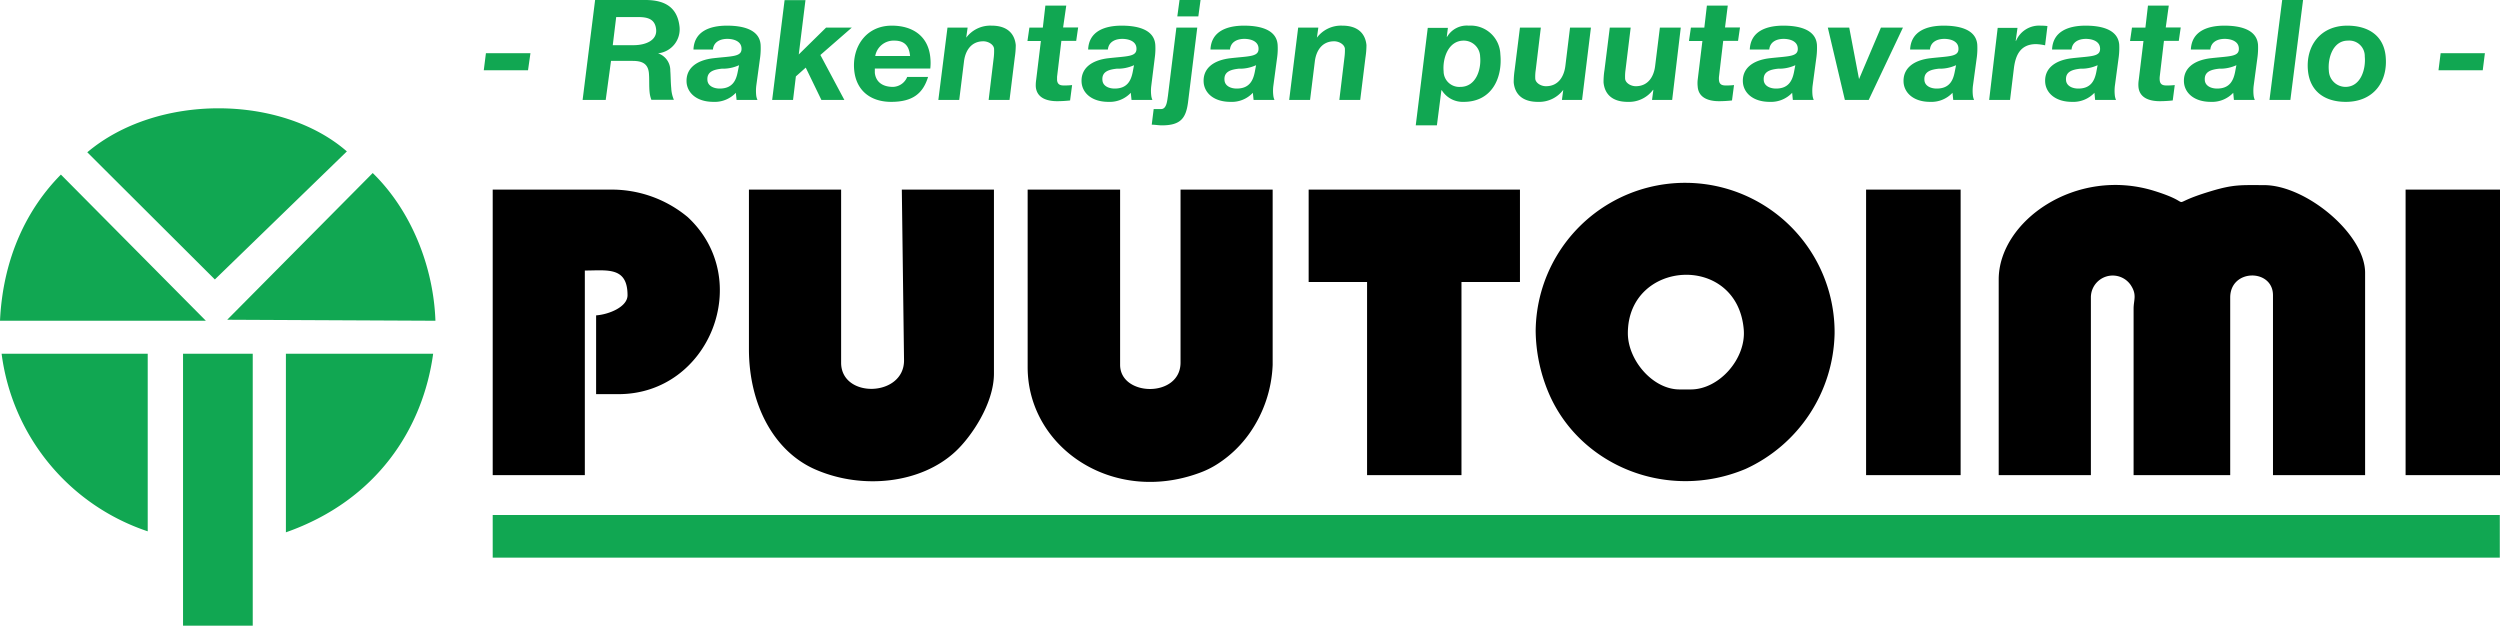
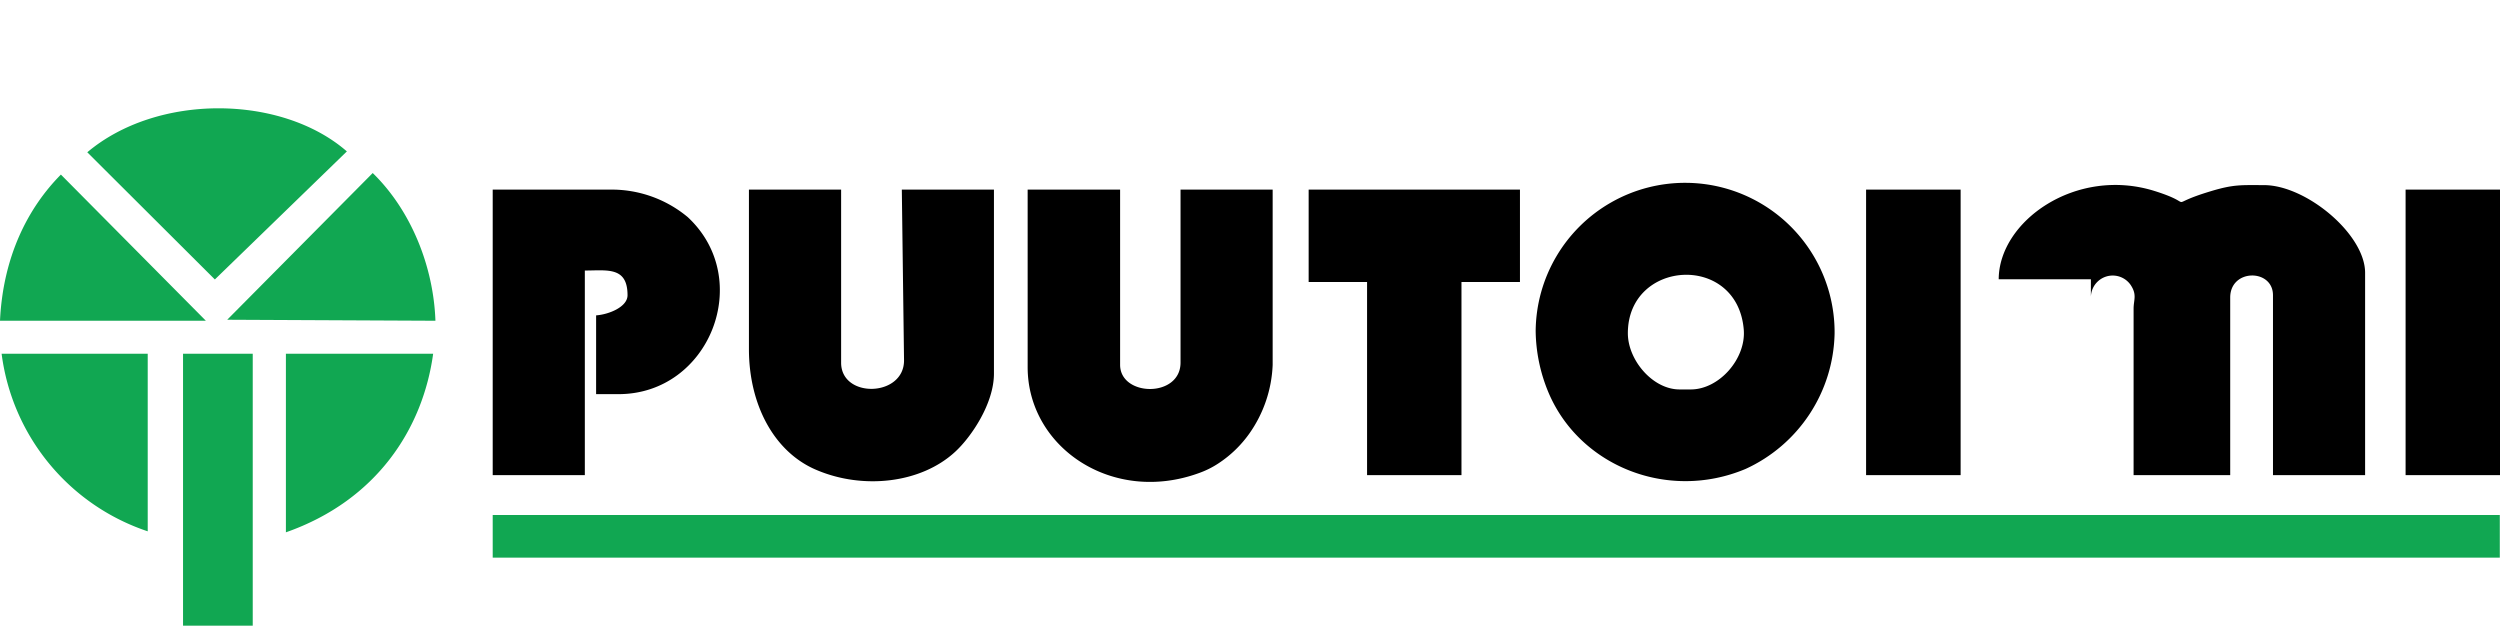
<svg xmlns="http://www.w3.org/2000/svg" viewBox="0 0 372.33 93.18">
  <defs>
    <style>.cls-1,.cls-2{fill-rule:evenodd;}.cls-2,.cls-3{fill:#11a752;}</style>
  </defs>
  <g id="Layer_2" data-name="Layer 2">
    <g id="Layer_1-2" data-name="Layer 1">
-       <path class="cls-1" d="M358.27,70.76h14.06V28.24H358.27Zm-80.35,0H292V28.24H277.92ZM194.9,42h8.7V70.76h14.06V42h8.71V28.24H194.9ZM73.38,70.76H87.1V40.29c3.32,0,6.36-.62,6.36,3.68,0,1.74-2.77,2.86-4.68,3V58.7h3.34c13.57,0,20.3-17.09,10.3-26.37a17.7,17.7,0,0,0-11.63-4.09H73.38ZM111.54,52c0,8.34,3.8,15.37,10.08,18,6.91,2.94,15.54,2,20.64-2.72,2.41-2.22,5.77-7.19,5.77-11.64V28.24H134.31l.33,25.44c0,5.47-9.37,5.7-9.37.34V28.24H111.54Zm41.51,2.68c0,11.93,12.58,20.48,25.5,15.78a13.3,13.3,0,0,0,2.9-1.44,17.2,17.2,0,0,0,4.61-4.44,19,19,0,0,0,3.48-10.24V28.24H175.82V54c0,5.28-9,5.1-9,.33V28.24H153.05Zm75.66-5.36a24.38,24.38,0,0,0,1.91,9.14c4.6,10.9,17.71,16.26,29.33,11.39a22.69,22.69,0,0,0,13.28-20.19,22.26,22.26,0,0,0-44.52-.34ZM251.81,58h-1.67c-4,0-7.7-4.37-7.7-8.37,0-11,16.3-12,17.26-.56C260.07,53.4,256.06,58,251.81,58Zm45.86-16.41V70.76H311.4V44.31a3.25,3.25,0,0,1,5.91-1.89c1,1.49.45,2.21.45,3.56V70.76h14.39V44.31c0-4.32,6.37-4.31,6.37-.34V70.76h13.72V40.63c0-5.75-8.78-13.06-15.06-13.06-3.35,0-4.47-.13-7.83.88-7.48,2.24-1.69,2.12-8.45,0C309.21,24.78,297.67,32.92,297.67,41.63Z" />
+       <path class="cls-1" d="M358.27,70.76h14.06V28.24H358.27Zm-80.35,0H292V28.24H277.92ZM194.9,42h8.7V70.76h14.06V42h8.71V28.24H194.9ZM73.38,70.76H87.1V40.29c3.32,0,6.36-.62,6.36,3.68,0,1.74-2.77,2.86-4.68,3V58.7h3.34c13.57,0,20.3-17.09,10.3-26.37a17.7,17.7,0,0,0-11.63-4.09H73.38ZM111.54,52c0,8.34,3.8,15.37,10.08,18,6.91,2.94,15.54,2,20.64-2.72,2.41-2.22,5.77-7.19,5.77-11.64V28.24H134.31l.33,25.44c0,5.47-9.37,5.7-9.37.34V28.24H111.54Zm41.51,2.68c0,11.93,12.58,20.48,25.5,15.78a13.3,13.3,0,0,0,2.9-1.44,17.2,17.2,0,0,0,4.61-4.44,19,19,0,0,0,3.48-10.24V28.24H175.82V54c0,5.28-9,5.1-9,.33V28.24H153.05Zm75.66-5.36a24.38,24.38,0,0,0,1.91,9.14c4.6,10.9,17.71,16.26,29.33,11.39a22.69,22.69,0,0,0,13.28-20.19,22.26,22.26,0,0,0-44.52-.34ZM251.81,58h-1.67c-4,0-7.7-4.37-7.7-8.37,0-11,16.3-12,17.26-.56C260.07,53.4,256.06,58,251.81,58Zm45.86-16.41H311.4V44.31a3.25,3.25,0,0,1,5.91-1.89c1,1.49.45,2.21.45,3.56V70.76h14.39V44.31c0-4.32,6.37-4.31,6.37-.34V70.76h13.72V40.63c0-5.75-8.78-13.06-15.06-13.06-3.35,0-4.47-.13-7.83.88-7.48,2.24-1.69,2.12-8.45,0C309.21,24.78,297.67,32.92,297.67,41.63Z" />
      <path class="cls-2" d="M27.26,52.68H37.64v40.5H27.26ZM0,47.77l30.66,0L9.07,26C4.12,31,.45,38.26,0,47.77Zm64.85,0c-.28-8-3.57-16.38-9.34-22L33.84,47.62ZM22,79.13V52.68H.24A32.21,32.21,0,0,0,22,79.13Zm20.58.15C56.19,74.5,63,63.74,64.51,52.68H42.58ZM13,22.68,32,41.62,51.66,22.55C41.94,14.08,23.46,13.86,13,22.68Z" />
-       <path class="cls-2" d="M363.17,10.46h6.59l.32-2.54h-6.59Zm-16.33.07c-.18-1.82.57-4.48,2.84-4.48a2.31,2.31,0,0,1,2.51,2.37c.18,1.81-.56,4.52-2.88,4.52A2.49,2.49,0,0,1,346.84,10.53Zm-3.11,0c.3,3.08,2.49,4.64,5.64,4.64,4.12,0,6.3-3,5.93-6.79-.3-3.11-2.62-4.56-5.72-4.56C345.55,3.82,343.37,6.88,343.73,10.53ZM338,14.88h3.11L343,0h-3.11Zm-8.81-7.5c.09-1.08,1-1.59,2.14-1.59.79,0,2,.26,2.1,1.32.14,1.37-1.26,1.23-4.16,1.56-2.66.31-4.18,1.61-4,3.67.15,1.5,1.49,2.83,4,2.83a4.33,4.33,0,0,0,3.33-1.35l.1,1.06h3.11a2.5,2.5,0,0,1-.17-.62,6.46,6.46,0,0,1,0-1.46l.58-4.34a10.65,10.65,0,0,0,.07-1.81c-.2-2.42-3-2.83-5-2.83-2.56,0-4.88.85-5,3.56Zm3.68,3.38c-.24,1.16-.75,2.43-2.67,2.43-.9,0-1.75-.39-1.83-1.21-.13-1.35,1-1.62,2.13-1.75a5.77,5.77,0,0,0,2.57-.52ZM323,.83H319.9l-.38,3.28h-2l-.29,2h2l-.7,5.77a4.62,4.62,0,0,0-.05,1c.12,1.75,1.72,2.19,3.17,2.19a17.73,17.73,0,0,0,1.94-.11l.3-2.29a10.32,10.32,0,0,1-1.11.06c-.46,0-1.06,0-1.13-.79a2.85,2.85,0,0,1,0-.5l.63-5.35h2.21l.29-2h-2.23ZM308.52,7.38c.09-1.08,1-1.59,2.14-1.59.79,0,2,.26,2.1,1.32.14,1.37-1.26,1.23-4.16,1.56-2.66.31-4.18,1.61-4,3.67.15,1.5,1.49,2.83,4,2.83a4.33,4.33,0,0,0,3.33-1.35l.1,1.06h3.11a2.5,2.5,0,0,1-.17-.62,6.46,6.46,0,0,1,0-1.46l.58-4.34a10.65,10.65,0,0,0,.07-1.81c-.2-2.42-3-2.83-5-2.83-2.56,0-4.89.85-5,3.56Zm3.68,3.38c-.24,1.16-.75,2.43-2.67,2.43-.9,0-1.75-.39-1.83-1.21-.13-1.35,1-1.62,2.13-1.75a5.77,5.77,0,0,0,2.57-.52Zm-15.95,4.12h3.11l.58-4.77c.24-1.83.92-3.54,3.31-3.54a7.59,7.59,0,0,1,1.33.18l.35-2.87a7.85,7.85,0,0,0-1-.06,3.73,3.73,0,0,0-3.68,2.27l-.05,0,.27-1.94h-2.95Zm-8.82-7.5c.09-1.08,1-1.59,2.15-1.59.78,0,2,.26,2.09,1.32.14,1.37-1.25,1.23-4.16,1.56-2.66.31-4.17,1.61-4,3.67.14,1.5,1.48,2.83,3.95,2.83a4.31,4.31,0,0,0,3.33-1.35l.11,1.06H294a2.5,2.5,0,0,1-.17-.62,6.46,6.46,0,0,1,0-1.46l.59-4.34a10.53,10.53,0,0,0,.06-1.81c-.19-2.42-3-2.83-5-2.83-2.56,0-4.88.85-5,3.56Zm3.68,3.38c-.23,1.16-.74,2.43-2.67,2.43-.9,0-1.75-.39-1.83-1.21-.13-1.35,1-1.62,2.13-1.75a5.84,5.84,0,0,0,2.58-.52Zm-7.7-6.65h-3.28l-3.26,7.67h0l-1.46-7.67h-3.19l2.54,10.77h3.55ZM263.5,7.38c.09-1.08,1-1.59,2.14-1.59.79,0,2,.26,2.1,1.32.14,1.37-1.26,1.23-4.16,1.56-2.66.31-4.18,1.61-4,3.67.15,1.5,1.49,2.83,4,2.83a4.33,4.33,0,0,0,3.33-1.35l.1,1.06h3.11a2.5,2.5,0,0,1-.17-.62,6.46,6.46,0,0,1,0-1.46l.58-4.34a10.65,10.65,0,0,0,.07-1.81c-.2-2.42-3-2.83-5-2.83-2.56,0-4.89.85-5,3.56Zm3.68,3.38c-.24,1.16-.75,2.43-2.67,2.43-.9,0-1.75-.39-1.83-1.21-.13-1.35,1-1.62,2.13-1.75a5.77,5.77,0,0,0,2.57-.52ZM257.32.83h-3.11l-.38,3.28h-2l-.29,2h2l-.7,5.77a4.62,4.62,0,0,0,0,1c.12,1.75,1.72,2.19,3.17,2.19a17.73,17.73,0,0,0,1.94-.11l.3-2.29a10.32,10.32,0,0,1-1.11.06c-.46,0-1.06,0-1.13-.79a2.85,2.85,0,0,1,0-.5l.63-5.35h2.21l.29-2h-2.23Zm-7,3.28h-3.11l-.71,5.73c-.18,1.5-1,3-2.88,3-.72,0-1.53-.46-1.59-1.11a7.27,7.27,0,0,1,.06-1.31l.77-6.31h-3.11l-.79,6.31a11.14,11.14,0,0,0-.14,1.86c.18,1.87,1.44,2.89,3.59,2.89a4.46,4.46,0,0,0,3.78-1.79h.05l-.2,1.5h3Zm-13.38,0h-3.11l-.7,5.73c-.19,1.5-1,3-2.89,3-.72,0-1.53-.46-1.59-1.11a6.48,6.48,0,0,1,.07-1.31l.76-6.31h-3.11l-.79,6.31a12.32,12.32,0,0,0-.14,1.86c.18,1.87,1.44,2.89,3.59,2.89a4.49,4.49,0,0,0,3.79-1.79h0l-.2,1.5h3ZM210.85,18.67H214l.67-5.23h.06A3.67,3.67,0,0,0,218,15.17c4.18,0,5.8-3.56,5.45-7.1a4.42,4.42,0,0,0-4.7-4.25,3.4,3.4,0,0,0-3.23,1.66l-.05,0,.17-1.33h-3ZM218,6.05a2.44,2.44,0,0,1,2.44,2.39c.19,1.9-.61,4.5-2.95,4.5A2.33,2.33,0,0,1,215,10.61C214.83,8.75,215.65,6.05,218,6.05ZM192,14.88h3.11l.71-5.73c.18-1.5,1-3,2.88-3,.72,0,1.53.46,1.6,1.1a8.47,8.47,0,0,1-.07,1.32l-.76,6.31h3.11l.78-6.31a12.29,12.29,0,0,0,.15-1.86c-.19-1.87-1.45-2.89-3.59-2.89a4.48,4.48,0,0,0-3.79,1.79h0l.21-1.5h-3Zm-8.82-7.5c.1-1.08,1-1.59,2.15-1.59.79,0,2,.26,2.1,1.32.13,1.37-1.26,1.23-4.16,1.56-2.67.31-4.18,1.61-4,3.67.15,1.5,1.48,2.83,4,2.83a4.29,4.29,0,0,0,3.32-1.35l.11,1.06h3.11a2.13,2.13,0,0,1-.17-.62,5.92,5.92,0,0,1,0-1.46l.58-4.34a9.6,9.6,0,0,0,.06-1.81c-.19-2.42-3-2.83-5-2.83-2.56,0-4.89.85-5,3.56Zm3.69,3.38c-.24,1.16-.75,2.43-2.68,2.43-.9,0-1.74-.39-1.82-1.21-.14-1.35,1-1.62,2.12-1.75a5.81,5.81,0,0,0,2.58-.52ZM178.8,0h-3.13l-.33,2.44h3.13Zm-7.27,18.57c.51,0,1,.1,1.52.1,2.81,0,3.57-1.1,3.88-3.39l1.38-11.17H175.2L173.94,14.3c-.1.58-.16,1.94-1,1.94-.38,0-.75,0-1.12,0ZM165,7.38c.1-1.08,1-1.59,2.15-1.59.79,0,2,.26,2.1,1.32.13,1.37-1.26,1.23-4.16,1.56-2.67.31-4.18,1.61-4,3.67.15,1.5,1.48,2.83,4,2.83a4.29,4.29,0,0,0,3.32-1.35l.11,1.06h3.11a2.13,2.13,0,0,1-.17-.62,5.92,5.92,0,0,1,0-1.46L172,8.46a9.6,9.6,0,0,0,.06-1.81c-.19-2.42-3-2.83-5-2.83-2.56,0-4.89.85-5,3.56Zm3.69,3.38c-.24,1.16-.75,2.43-2.68,2.43-.9,0-1.74-.39-1.82-1.21-.14-1.35,1-1.62,2.12-1.75a5.81,5.81,0,0,0,2.58-.52ZM158.8.83h-3.11l-.38,3.28h-2l-.29,2h2l-.7,5.77a5.42,5.42,0,0,0-.06,1c.13,1.75,1.73,2.19,3.17,2.19a17.59,17.59,0,0,0,1.94-.11l.3-2.29a10.32,10.32,0,0,1-1.11.06c-.46,0-1.05,0-1.13-.79,0-.08,0-.27,0-.5l.64-5.35h2.21l.29-2h-2.24ZM139.75,14.88h3.11l.71-5.73c.18-1.5,1-3,2.88-3,.72,0,1.53.46,1.6,1.1A8.47,8.47,0,0,1,148,8.57l-.76,6.31h3.11l.78-6.31a12.29,12.29,0,0,0,.15-1.86c-.19-1.87-1.45-2.89-3.59-2.89a4.48,4.48,0,0,0-3.79,1.79h0l.21-1.5h-3Zm-9.4-6.54a2.78,2.78,0,0,1,2.86-2.29c1.82,0,2.22,1.18,2.33,2.29Zm8.2,1.87a7.83,7.83,0,0,0,0-1.68c-.31-3.13-2.59-4.71-5.74-4.71-3.85,0-5.93,3.2-5.59,6.64.3,3.07,2.48,4.71,5.5,4.71,3.26,0,4.75-1.29,5.5-3.71h-3.11A2.36,2.36,0,0,1,133,12.94c-1.69,0-2.58-.85-2.71-2.1,0-.17,0-.36,0-.63ZM115,14.88h3.11l.42-3.5L120,10.07l2.33,4.81h3.42l-3.57-6.69,4.68-4.08h-3.83l-4.07,4,0,0,1-8.09h-3.11Zm-8.82-7.5c.09-1.08,1-1.59,2.15-1.59.78,0,2,.26,2.1,1.32.13,1.37-1.26,1.23-4.17,1.56-2.66.31-4.17,1.61-4,3.67.15,1.5,1.48,2.83,4,2.83a4.31,4.31,0,0,0,3.33-1.35l.11,1.06h3.11a2.17,2.17,0,0,1-.18-.62,6.46,6.46,0,0,1,0-1.46l.59-4.34a10.53,10.53,0,0,0,.06-1.81c-.19-2.42-3-2.83-5-2.83-2.57,0-4.89.85-5,3.56Zm3.68,3.38c-.23,1.16-.74,2.43-2.67,2.43-.9,0-1.75-.39-1.83-1.21-.13-1.35,1-1.62,2.13-1.75a5.84,5.84,0,0,0,2.58-.52ZM91.77,2.54H95c1.36,0,2.56.23,2.72,1.84s-1.5,2.33-3.31,2.35H91.26Zm-5,12.34h3.44L91,9.07H94.2c1.36,0,2.29.35,2.44,1.79.09,1,0,2,.12,3a4.31,4.31,0,0,0,.25,1h3.35a5.08,5.08,0,0,1-.39-1.73c-.09-.92-.08-1.92-.14-2.58A2.68,2.68,0,0,0,98,7.94v0a3.59,3.59,0,0,0,3.2-4C100.86,1,98.92,0,96.1,0H88.63ZM72.05,10.46h6.59L79,7.92H72.37Z" />
      <rect class="cls-3" x="73.38" y="76.7" width="298.92" height="6.35" />
    </g>
  </g>
</svg>